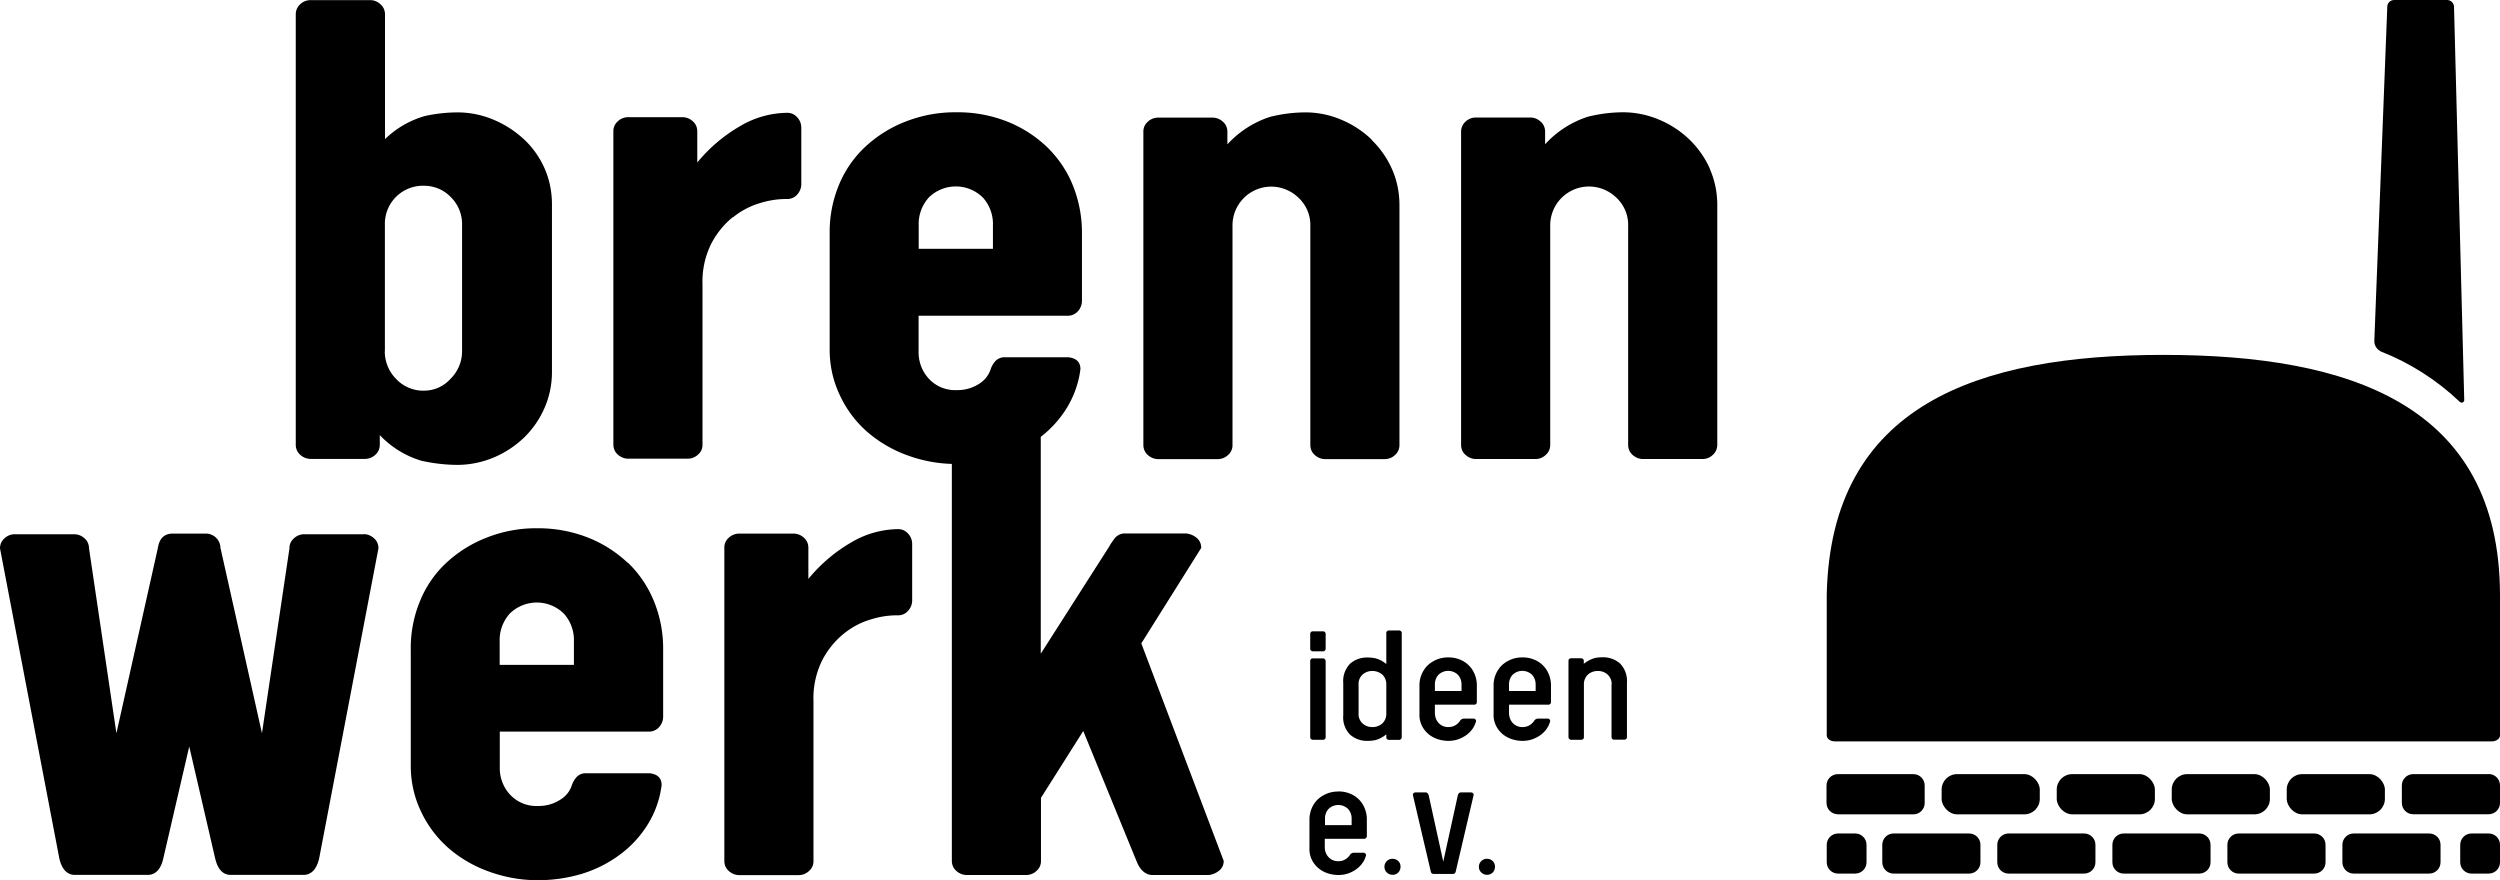
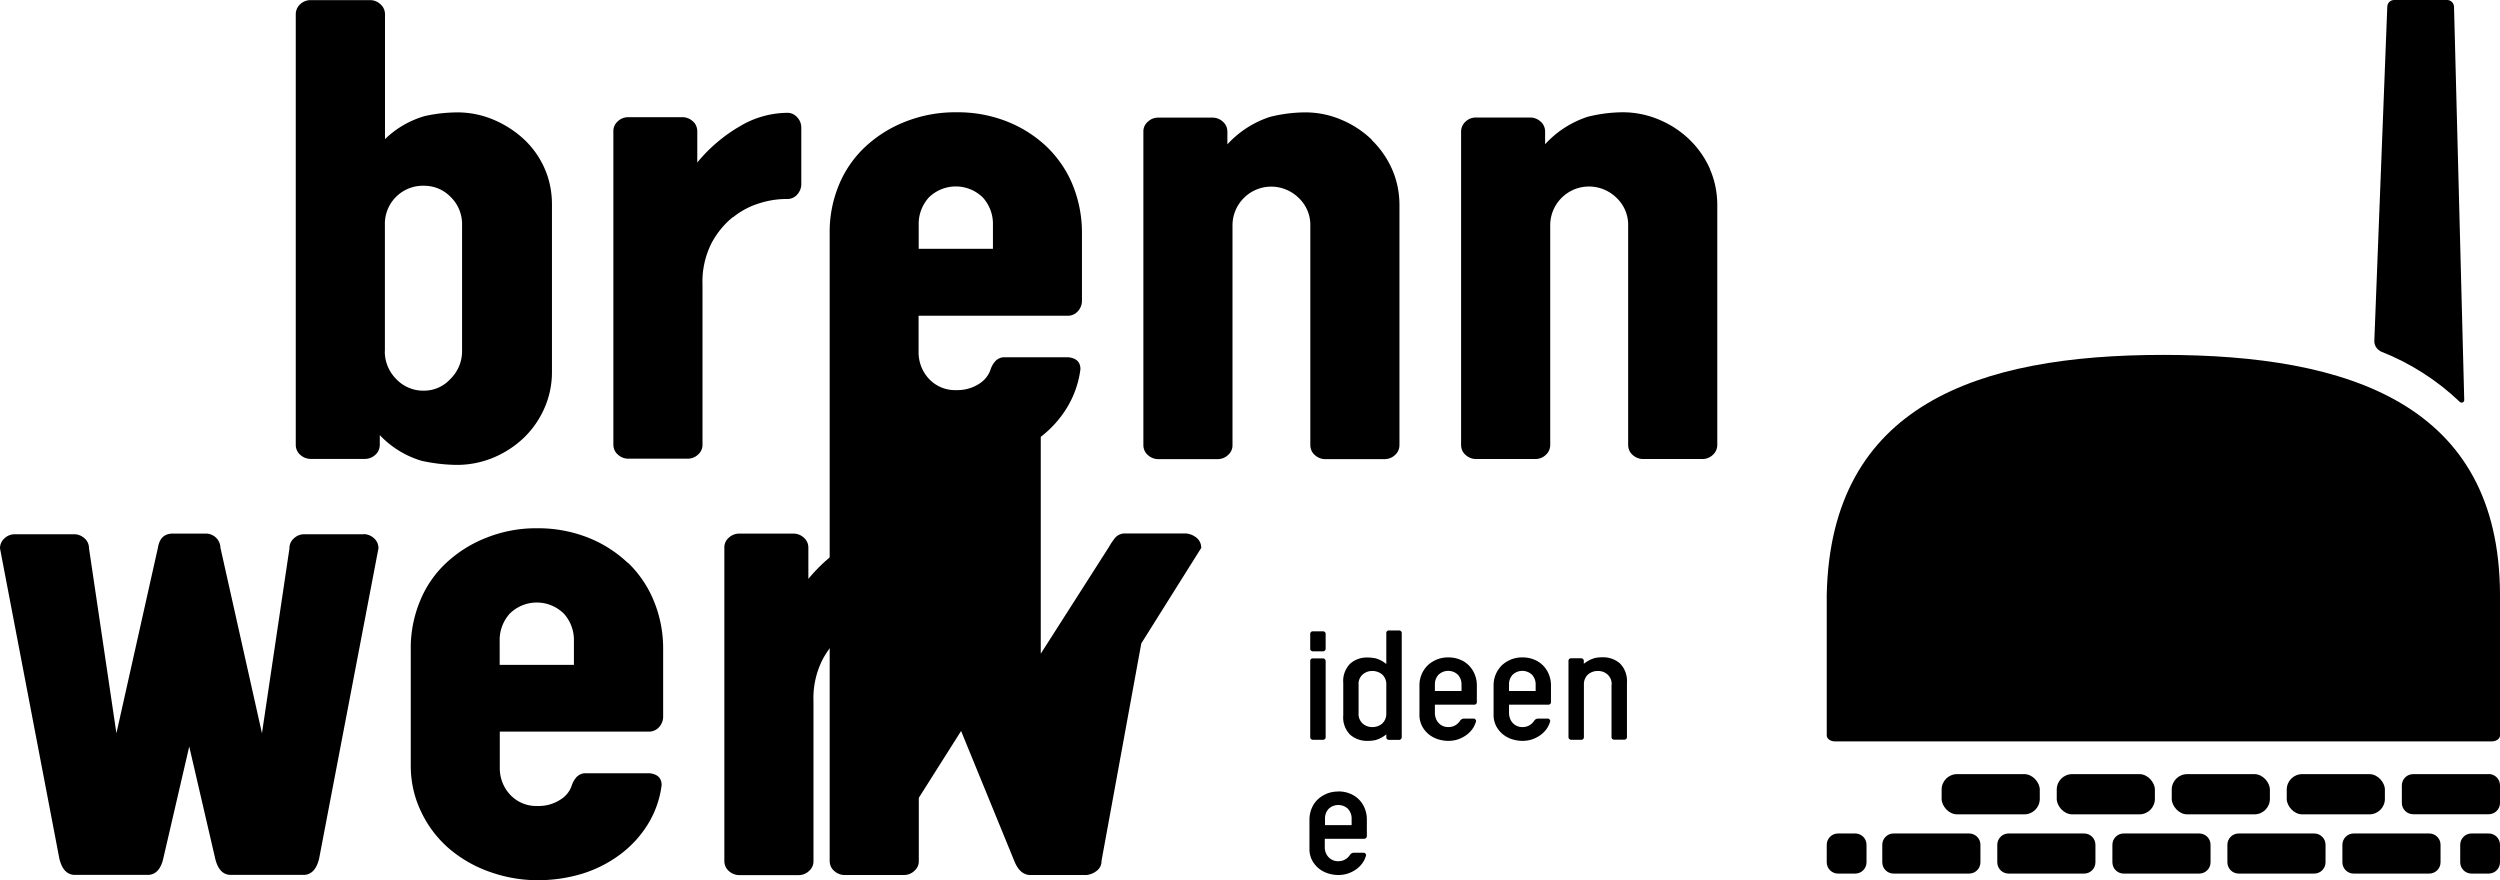
<svg xmlns="http://www.w3.org/2000/svg" width="230" height="80.98" viewBox="0 0 230 80.98">
  <path data-name="Pfad 142" d="M42.04 42.77c1.16 0 2.31-.23 3.38-.68a9.193 9.193 0 0 0 2.8-1.84c.8-.78 1.44-1.71 1.88-2.73.45-1.03.68-2.15.68-3.28V18.8c0-1.14-.22-2.27-.68-3.31-.44-1-1.08-1.91-1.88-2.66a9.547 9.547 0 0 0-2.8-1.81 8.541 8.541 0 0 0-3.38-.68c-1 .01-2 .12-2.97.34a8.68 8.68 0 0 0-3.65 2.12V1.31c0-.35-.15-.69-.42-.92-.26-.25-.6-.38-.96-.38h-5.46c-.36 0-.7.13-.96.38-.26.23-.41.57-.41.92v39.61c0 .35.14.69.41.92.26.24.6.38.96.38h4.99c.36 0 .7-.13.96-.38.27-.23.41-.57.41-.92v-.89a8.736 8.736 0 0 0 3.83 2.36c1.08.24 2.17.37 3.28.38m-6.64-10.45V20.71a3.5 3.5 0 0 1 3.38-3.62h.24c.91 0 1.79.37 2.42 1.02.7.68 1.09 1.62 1.06 2.6v11.61c0 .95-.38 1.86-1.06 2.53-.62.69-1.5 1.09-2.42 1.09-.98.03-1.93-.37-2.6-1.09a3.604 3.604 0 0 1-1.03-2.53" />
  <path data-name="Pfad 143" d="M67.44 19.99a7.19 7.19 0 0 1 2.46-1.3c.73-.23 1.49-.36 2.25-.38h.27c.35 0 .69-.14.92-.41.24-.26.38-.6.38-.96v-5.19c0-.36-.13-.7-.38-.96-.23-.27-.57-.42-.92-.41a8.62 8.62 0 0 0-4.34 1.23c-1.5.87-2.83 2-3.93 3.34v-2.87c0-.35-.14-.69-.41-.92-.26-.24-.6-.38-.96-.38H57.8c-.36 0-.7.13-.96.38-.27.23-.42.57-.41.92V40.9c0 .35.14.69.41.92.26.24.6.38.96.38h5.46c.36 0 .7-.13.96-.38.27-.23.42-.57.41-.92V26.21a7.89 7.89 0 0 1 .82-3.82c.49-.93 1.16-1.76 1.98-2.42" />
  <path data-name="Pfad 144" d="M126.21 12.86a9.013 9.013 0 0 0-2.8-1.84 8.37 8.37 0 0 0-3.38-.68c-1.07.01-2.14.15-3.18.41a9.143 9.143 0 0 0-3.93 2.53v-1.16c0-.35-.14-.69-.41-.92-.26-.24-.6-.38-.96-.38h-4.99c-.36 0-.7.13-.96.38-.27.23-.42.57-.41.92v28.82c0 .35.14.69.41.92.26.24.6.38.96.38h5.46c.36 0 .7-.13.96-.38.27-.23.42-.57.41-.92V20.79a3.566 3.566 0 0 1 3.52-3.62c.95-.01 1.87.36 2.55 1.02.72.67 1.12 1.62 1.09 2.6v20.15c0 .35.14.69.41.92.26.24.6.38.96.38h5.46c.36 0 .7-.13.96-.38.27-.23.41-.57.41-.92V18.88c0-1.14-.22-2.27-.68-3.31a8.582 8.582 0 0 0-1.88-2.7" />
  <path data-name="Pfad 145" d="M157.32 15.55a8.582 8.582 0 0 0-1.88-2.7 9.013 9.013 0 0 0-2.8-1.84 8.541 8.541 0 0 0-3.38-.68c-1.07.01-2.14.15-3.18.41a9.143 9.143 0 0 0-3.93 2.53v-1.16c0-.35-.14-.69-.41-.92-.26-.24-.6-.38-.96-.38h-4.99c-.36 0-.7.13-.96.38-.26.23-.41.57-.41.92v28.82c0 .35.14.69.41.92.26.24.6.38.96.38h5.46c.36 0 .7-.13.96-.38.27-.23.41-.57.41-.92V20.78a3.568 3.568 0 0 1 3.53-3.62c.95-.01 1.87.36 2.55 1.02.72.67 1.12 1.62 1.09 2.6v20.15c0 .35.14.69.41.92.26.24.6.38.96.38h5.46c.36 0 .7-.13.96-.38.26-.23.41-.57.41-.92V18.87c0-1.14-.22-2.27-.68-3.31" />
  <path data-name="Pfad 146" d="M33.47 49.15H28c-.36 0-.7.13-.96.38-.27.23-.42.57-.41.92L24.1 67.46l-3.82-17.07a1.34 1.34 0 0 0-1.38-1.3h-3c-.78 0-1.23.43-1.37 1.3l-3.82 17.07-2.52-17.01c0-.35-.14-.69-.41-.92-.26-.24-.6-.38-.96-.38H1.37c-.36 0-.7.13-.96.38a1.2 1.2 0 0 0-.41.92l5.46 28.54c.23.96.68 1.46 1.37 1.5h6.83c.68-.04 1.14-.54 1.36-1.5l2.39-10.31 2.39 10.31c.23.96.68 1.46 1.36 1.5h6.83c.68-.04 1.14-.54 1.37-1.5l5.46-28.55c0-.35-.14-.69-.41-.92-.26-.24-.6-.38-.96-.38" />
  <path data-name="Pfad 147" d="M57.75 51.78c-1.06-1-2.3-1.79-3.65-2.32-1.48-.58-3.06-.87-4.64-.86-1.6-.02-3.19.27-4.68.86-1.38.53-2.64 1.32-3.72 2.32a9.86 9.86 0 0 0-2.42 3.52c-.58 1.41-.87 2.92-.85 4.44v10.65c-.01 1.49.31 2.96.96 4.3.6 1.28 1.47 2.42 2.53 3.35 1.1.94 2.36 1.67 3.72 2.15 1.43.52 2.95.79 4.47.79 1.4 0 2.79-.2 4.13-.61 1.25-.39 2.43-.99 3.48-1.78a9.981 9.981 0 0 0 2.53-2.77 8.97 8.97 0 0 0 1.26-3.59c0-.64-.36-1-1.09-1.09h-6.01c-.29.03-.56.16-.75.38-.18.21-.32.45-.41.72-.18.56-.56 1.03-1.06 1.33-.62.4-1.34.6-2.08.58-.95.04-1.87-.33-2.53-1.03-.64-.68-.98-1.59-.96-2.53v-3.28h13.73c.35 0 .69-.15.92-.41.24-.26.38-.6.38-.96v-6.22c.01-1.52-.28-3.03-.86-4.44a10.23 10.23 0 0 0-2.39-3.52m-4.96 9.41h-6.83v-2.18c-.03-.93.3-1.83.92-2.53a3.543 3.543 0 0 1 4.99 0c.62.69.95 1.6.92 2.53v2.18Z" />
  <path data-name="Pfad 148" d="M82.64 48.68a8.62 8.62 0 0 0-4.34 1.23c-1.5.87-2.83 2.01-3.93 3.35v-2.87c0-.35-.14-.69-.41-.92-.26-.24-.6-.38-.96-.38h-4.99c-.35 0-.7.13-.96.38-.27.23-.42.57-.41.92v28.82c0 .35.14.69.41.92.26.24.6.38.96.38h5.46c.36 0 .7-.13.96-.38.27-.23.42-.57.41-.92V64.53a7.89 7.89 0 0 1 .82-3.82c.49-.93 1.16-1.76 1.98-2.42a7.19 7.19 0 0 1 2.46-1.3c.73-.23 1.49-.36 2.25-.38h.27c.35 0 .69-.14.92-.41.24-.26.38-.6.38-.96v-5.19c0-.36-.13-.7-.38-.96a1.2 1.2 0 0 0-.92-.41" />
-   <path data-name="Pfad 149" d="M110.51 50.38c0-.34-.14-.67-.41-.89-.27-.23-.6-.37-.96-.41h-5.74c-.32.02-.61.17-.82.41-.2.26-.39.53-.55.82l-6.28 9.83V40.19a9.91 9.91 0 0 0 2.39-2.65 8.98 8.98 0 0 0 1.26-3.58c0-.64-.36-1-1.09-1.09H92.3c-.29.03-.55.16-.75.38-.18.21-.32.45-.41.72-.18.56-.56 1.03-1.06 1.34-.62.4-1.35.6-2.08.58-.95.04-1.87-.33-2.53-1.03-.64-.68-.98-1.59-.96-2.53v-3.28h13.73c.35 0 .69-.15.92-.41.24-.26.38-.6.38-.96v-6.22c.01-1.52-.28-3.03-.85-4.44-.54-1.33-1.36-2.52-2.39-3.52-1.06-1-2.3-1.79-3.65-2.32a12.31 12.31 0 0 0-4.64-.85c-1.6-.02-3.19.27-4.68.85-1.38.53-2.64 1.32-3.72 2.32-1.05.98-1.88 2.18-2.43 3.52-.58 1.41-.87 2.92-.85 4.44v10.65c-.01 1.49.31 2.96.96 4.3.6 1.28 1.46 2.42 2.53 3.35 1.1.94 2.36 1.67 3.72 2.15 1.29.47 2.66.73 4.03.77V79.2c0 .35.14.69.41.92.26.24.6.38.96.38h5.46c.36 0 .7-.13.96-.38.27-.23.42-.57.41-.92v-5.8l3.89-6.15 4.92 12.02c.32.77.77 1.18 1.37 1.23h5.26c.35-.04.68-.18.96-.41.27-.22.42-.54.41-.89L105 59.19l5.53-8.81ZM84.52 20.71c-.03-.93.3-1.83.92-2.53a3.543 3.543 0 0 1 4.99 0c.62.69.95 1.6.92 2.53v2.18h-6.83v-2.18Z" />
+   <path data-name="Pfad 149" d="M110.51 50.38c0-.34-.14-.67-.41-.89-.27-.23-.6-.37-.96-.41h-5.74c-.32.02-.61.17-.82.41-.2.26-.39.53-.55.82l-6.28 9.83V40.19a9.91 9.91 0 0 0 2.39-2.65 8.98 8.98 0 0 0 1.26-3.58c0-.64-.36-1-1.09-1.09H92.3c-.29.03-.55.16-.75.38-.18.21-.32.45-.41.72-.18.56-.56 1.03-1.06 1.34-.62.4-1.35.6-2.08.58-.95.04-1.87-.33-2.53-1.03-.64-.68-.98-1.59-.96-2.53v-3.28h13.73c.35 0 .69-.15.92-.41.24-.26.38-.6.38-.96v-6.22c.01-1.52-.28-3.03-.85-4.44-.54-1.33-1.36-2.52-2.39-3.52-1.06-1-2.3-1.79-3.65-2.32a12.31 12.31 0 0 0-4.64-.85c-1.6-.02-3.19.27-4.68.85-1.38.53-2.64 1.32-3.72 2.32-1.05.98-1.88 2.18-2.43 3.52-.58 1.41-.87 2.92-.85 4.44v10.65V79.2c0 .35.14.69.41.92.26.24.6.38.96.38h5.46c.36 0 .7-.13.96-.38.27-.23.42-.57.41-.92v-5.8l3.89-6.15 4.92 12.02c.32.77.77 1.18 1.37 1.23h5.26c.35-.04.68-.18.96-.41.27-.22.42-.54.41-.89L105 59.19l5.53-8.81ZM84.52 20.71c-.03-.93.3-1.83.92-2.53a3.543 3.543 0 0 1 4.99 0c.62.69.95 1.6.92 2.53v2.18h-6.83v-2.18Z" />
  <path data-name="Pfad 150" d="M121.96 59.69c0 .06-.03.12-.07.16-.04.05-.1.07-.16.07h-.95a.26.26 0 0 1-.17-.07.199.199 0 0 1-.07-.16v-1.38c0-.06.03-.12.07-.16.04-.05.11-.07.17-.07h.95c.06 0 .12.03.16.07.04.04.07.1.07.16v1.38Zm0 8.15c0 .06-.03.12-.07.15-.04.04-.1.07-.16.07h-.95a.26.26 0 0 1-.17-.07.193.193 0 0 1-.07-.15v-7.05c0-.06.03-.12.07-.15.04-.05.11-.07.17-.07h.95c.12.01.22.11.23.23v7.05Z" />
  <path data-name="Pfad 151" d="M128.96 67.84c-.01.12-.11.22-.23.23h-.95a.26.26 0 0 1-.17-.07.193.193 0 0 1-.07-.15v-.29c-.3.25-.64.43-1.01.53-.23.05-.46.07-.7.07a2.35 2.35 0 0 1-1.62-.57 2.25 2.25 0 0 1-.63-1.78v-2.97c-.06-.66.18-1.31.63-1.78.45-.39 1.02-.59 1.62-.57.24 0 .47.03.7.07.37.1.71.28 1.01.53v-2.87c0-.06.03-.12.07-.15.04-.05.11-.07.17-.07h.95c.06 0 .12.03.16.07.04.04.07.1.07.15v9.63Zm-1.42-4.83c.02-.35-.11-.7-.37-.95-.26-.22-.6-.34-.94-.33-.31 0-.62.11-.86.32-.27.24-.41.59-.38.96v2.61c-.03.36.12.71.38.95.24.21.54.32.86.32.34.01.68-.1.94-.33.26-.25.39-.59.37-.95V63Z" />
  <path data-name="Pfad 152" d="M133.24 60.48c.37 0 .73.06 1.07.2.62.24 1.11.73 1.36 1.35.13.32.2.66.2 1.01v1.57c0 .06-.03.12-.07.15-.04.05-.1.07-.15.07h-3.64v.75c0 .34.11.68.34.93.23.25.56.39.9.38.23 0 .45-.05.65-.17.17-.1.31-.24.42-.4a.44.44 0 0 1 .38-.21h.88c.06 0 .12.03.15.07.04.04.07.1.07.16-.07.26-.18.51-.34.73a2.5 2.5 0 0 1-.59.58c-.23.16-.49.29-.76.38-.28.09-.57.13-.86.13-.35 0-.69-.06-1.02-.17-.31-.11-.6-.27-.85-.49-.24-.21-.44-.47-.58-.76-.14-.31-.22-.64-.21-.98v-2.71a2.57 2.57 0 0 1 .75-1.83c.24-.23.53-.41.84-.54.34-.14.7-.2 1.07-.2m1.21 2.5c.01-.33-.11-.65-.33-.9-.5-.48-1.29-.48-1.79 0-.22.24-.34.57-.33.9v.59h2.45v-.59Z" />
  <path data-name="Pfad 153" d="M140.06 60.48c.37 0 .73.06 1.07.2.62.24 1.11.73 1.36 1.35.13.32.2.66.2 1.01v1.57c0 .06-.03.12-.07.15-.04.05-.1.07-.15.07h-3.64v.75c0 .34.11.68.34.93.23.25.56.39.9.38.23 0 .45-.05.65-.17.17-.1.31-.24.42-.4a.44.44 0 0 1 .38-.21h.88c.06 0 .12.03.15.07.04.04.07.1.07.16-.07.26-.18.51-.34.73a2.5 2.5 0 0 1-.59.58c-.23.16-.49.29-.76.38-.28.09-.57.13-.86.13-.35 0-.69-.06-1.02-.17-.31-.11-.6-.27-.85-.49-.24-.21-.44-.47-.58-.76-.14-.31-.22-.64-.21-.98v-2.71a2.57 2.57 0 0 1 .75-1.83c.24-.23.53-.41.84-.54.34-.14.7-.2 1.07-.2m1.21 2.5c.01-.33-.11-.65-.33-.9-.5-.48-1.29-.48-1.79 0-.22.24-.34.57-.33.9v.59h2.45v-.59Z" />
  <path data-name="Pfad 154" d="M148.27 63.01c.03-.36-.11-.71-.38-.96-.24-.21-.54-.32-.86-.32-.34-.01-.68.1-.94.33-.26.25-.39.59-.37.95v4.83c0 .06-.03.12-.07.15-.04.05-.11.07-.17.07h-.95a.256.256 0 0 1-.23-.23v-7.05c0-.06.03-.12.07-.15.04-.04.1-.07.15-.07h.95c.06 0 .13.03.17.07.04.04.07.1.07.15v.29c.3-.24.64-.42 1.01-.53.23-.05.46-.07.7-.07.59-.02 1.17.18 1.62.57.46.47.69 1.12.64 1.78v5.01c0 .06-.03.12-.07.15-.04.05-.11.07-.17.07h-.95c-.06 0-.12-.03-.16-.07a.233.233 0 0 1-.07-.15V63Z" />
  <path data-name="Pfad 155" d="M123.12 72.81c.37 0 .73.06 1.07.2.62.24 1.12.73 1.36 1.35.13.32.2.66.2 1.01v1.57c-.01.12-.11.22-.23.23h-3.64v.75c-.01.34.11.68.34.93.23.25.56.39.9.38.23 0 .45-.05.65-.17.17-.1.31-.24.42-.4a.44.44 0 0 1 .38-.21h.88c.06 0 .12.03.16.07.04.04.07.1.07.16-.07.26-.18.51-.34.73a2.5 2.5 0 0 1-.59.58c-.23.16-.49.29-.76.38-.28.09-.57.13-.86.13-.35 0-.69-.06-1.02-.17-.31-.11-.6-.27-.85-.49-.24-.21-.44-.47-.58-.76-.14-.31-.22-.64-.21-.98v-2.71c0-.35.07-.69.2-1.01.13-.31.31-.59.55-.82.24-.23.53-.41.84-.54.34-.14.7-.2 1.07-.2m1.22 2.5c.01-.33-.11-.65-.33-.9-.5-.48-1.29-.48-1.79 0-.22.24-.34.57-.33.9v.59h2.45v-.59Z" />
-   <path data-name="Pfad 156" d="M127.37 79.73c0-.19.08-.38.22-.51a.7.7 0 0 1 .53-.21c.2 0 .38.07.52.21.14.13.21.32.21.51 0 .2-.07.4-.21.54-.14.14-.33.22-.52.21a.74.74 0 0 1-.53-.21.695.695 0 0 1-.22-.54" />
-   <path data-name="Pfad 157" d="M131.87 80.4c-.13 0-.21-.08-.24-.23l-1.65-7.05c0-.06.03-.12.07-.15.04-.05.11-.07.17-.07h.96c.06 0 .11.03.15.07.04.05.08.1.1.15l1.35 6.15 1.35-6.15c.02-.06.06-.11.1-.15.04-.04.09-.07.15-.07h.96c.06 0 .13.03.17.07.04.04.07.1.07.15l-1.65 7.05c-.03.15-.12.23-.24.23h-1.83Z" />
-   <path data-name="Pfad 158" d="M136.06 79.73c0-.19.08-.38.22-.51a.7.7 0 0 1 .53-.21c.2 0 .38.07.52.21.14.13.21.32.21.51 0 .2-.07.4-.21.54-.14.14-.33.22-.52.21a.74.74 0 0 1-.53-.21.695.695 0 0 1-.22-.54" />
-   <path data-name="Pfad 159" d="M169.09 74.92h6.94c.58 0 1.04-.47 1.04-1.04v-1.62c0-.58-.47-1.04-1.04-1.04h-6.95c-.58 0-1.04.47-1.04 1.04v1.61c0 .58.47 1.04 1.04 1.04" />
  <rect data-name="Rechteck 88" x="178.63" y="71.22" width="9.03" height="3.7" rx="1.42" ry="1.42" />
  <rect data-name="Rechteck 89" x="189.22" y="71.22" width="9.03" height="3.7" rx="1.42" ry="1.42" />
  <rect data-name="Rechteck 90" x="199.8" y="71.22" width="9.03" height="3.7" rx="1.42" ry="1.42" />
  <rect data-name="Rechteck 91" x="210.38" y="71.22" width="9.03" height="3.7" rx="1.42" ry="1.42" />
  <path data-name="Pfad 160" d="M228.96 71.22h-6.95c-.58 0-1.04.47-1.04 1.04v1.61c0 .58.47 1.04 1.04 1.04h6.95c.58 0 1.04-.47 1.04-1.04v-1.62c0-.58-.47-1.04-1.04-1.04" />
  <path data-name="Pfad 161" d="M170.67 76.68h-1.57c-.58 0-1.04.47-1.04 1.04v1.61c0 .58.47 1.04 1.04 1.04h1.58c.58 0 1.04-.47 1.04-1.04v-1.61c0-.58-.47-1.04-1.04-1.04" />
  <path data-name="Pfad 162" d="M228.96 76.68h-1.58c-.58 0-1.04.47-1.04 1.04v1.61c0 .58.47 1.04 1.04 1.04h1.58c.58 0 1.04-.47 1.04-1.04v-1.61c0-.58-.47-1.04-1.04-1.04" />
  <path data-name="Pfad 163" d="M181.16 76.68h-6.95c-.58 0-1.04.47-1.04 1.04v1.61c0 .58.47 1.04 1.04 1.04h6.95c.58 0 1.04-.47 1.04-1.04v-1.61c0-.58-.47-1.04-1.04-1.04" />
  <path data-name="Pfad 164" d="M191.74 76.68h-6.95c-.58 0-1.04.47-1.04 1.04v1.61c0 .58.47 1.04 1.04 1.04h6.95c.58 0 1.04-.47 1.04-1.04v-1.61c0-.58-.47-1.04-1.04-1.04" />
  <path data-name="Pfad 165" d="M202.33 76.68h-6.95c-.58 0-1.04.47-1.04 1.04v1.61c0 .58.47 1.04 1.04 1.04h6.95c.58 0 1.04-.47 1.04-1.04v-1.61c0-.58-.47-1.04-1.04-1.04" />
  <path data-name="Pfad 166" d="M212.91 76.68h-6.95c-.58 0-1.04.47-1.04 1.04v1.61c0 .58.47 1.04 1.04 1.04h6.95c.58 0 1.04-.47 1.04-1.04v-1.61c0-.58-.47-1.04-1.04-1.04" />
  <path data-name="Pfad 167" d="M223.49 76.68h-6.95c-.58 0-1.04.47-1.04 1.04v1.61c0 .58.47 1.04 1.04 1.04h6.95c.58 0 1.04-.47 1.04-1.04v-1.61c0-.58-.47-1.04-1.04-1.04" />
  <path data-name="Pfad 168" d="M230 54.71c-.05-17.54-13.9-22.06-30.97-22.06s-30.6 4.6-30.97 22.06v12.95c0 .31.35.55.77.55h60.4c.43 0 .77-.25.77-.55V54.71Z" />
  <path data-name="Pfad 169" d="M219.02 32.33c2.71 1.06 5.18 2.64 7.29 4.65.1.09.25.08.34-.01.04-.05.07-.11.06-.17L225.77.64c0-.35-.28-.64-.64-.64h-4.87c-.35 0-.63.28-.63.63l-1.19 30.66c-.04.43.19.83.58 1.03" />
</svg>